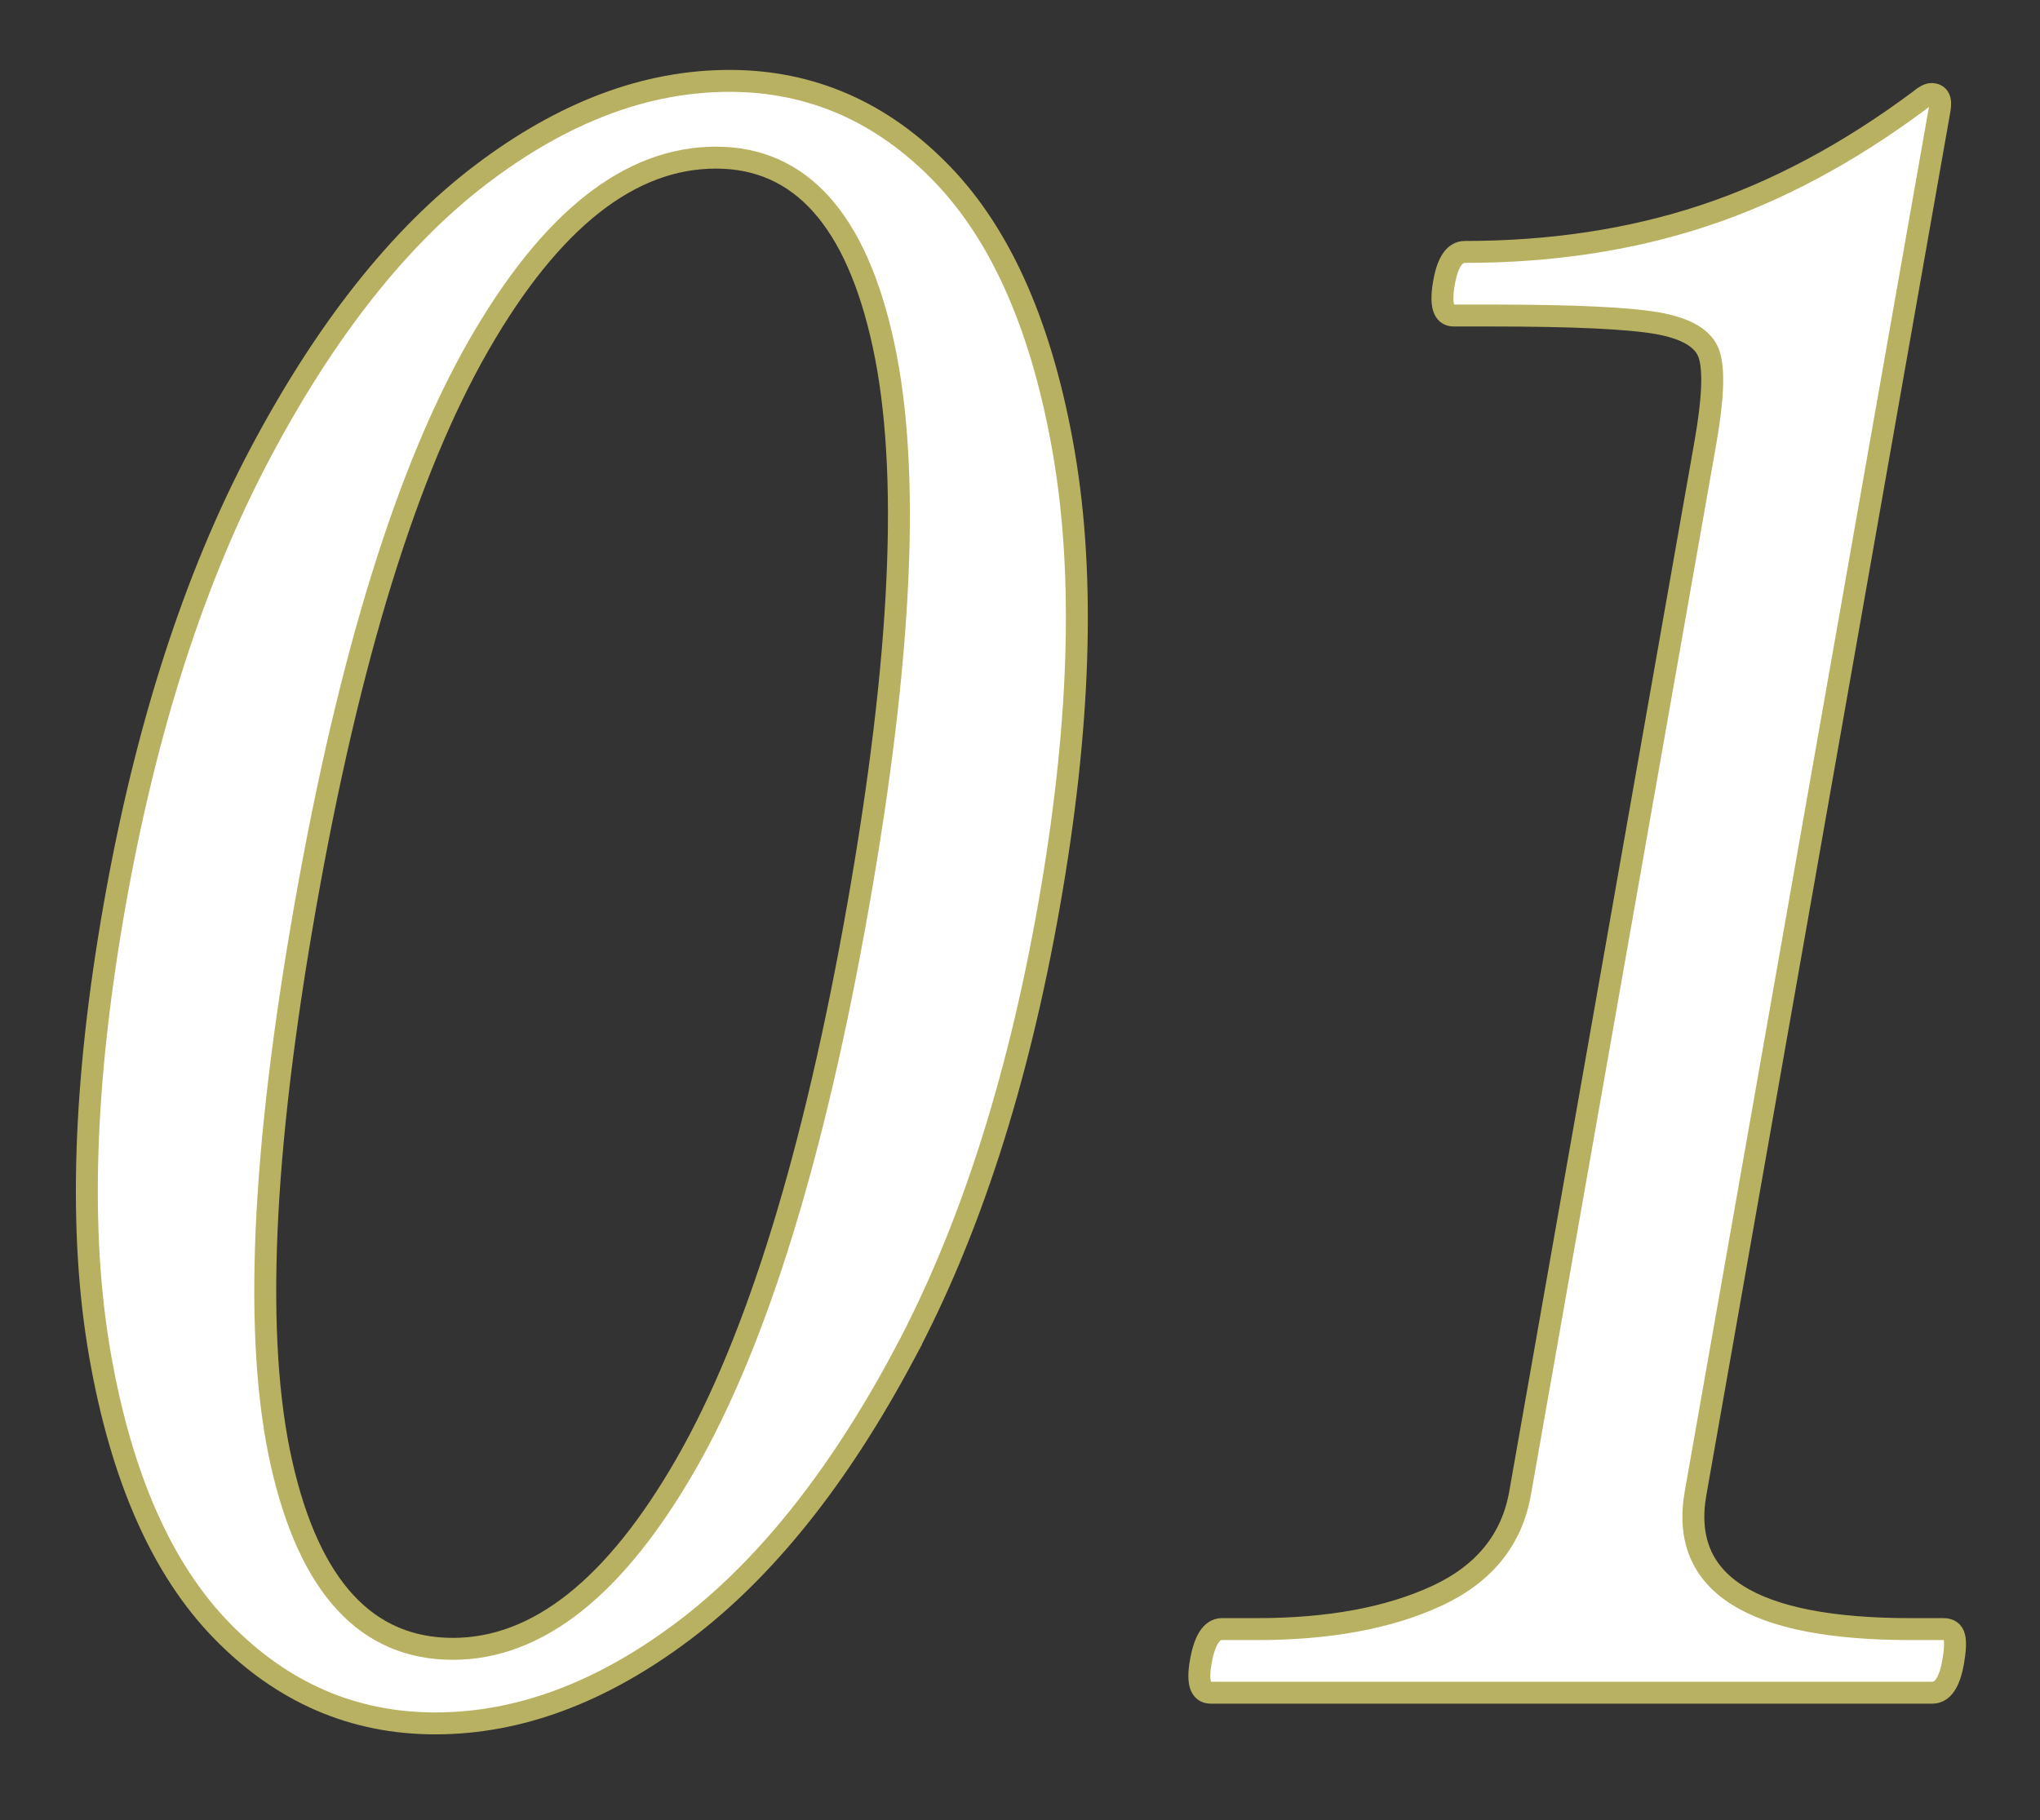
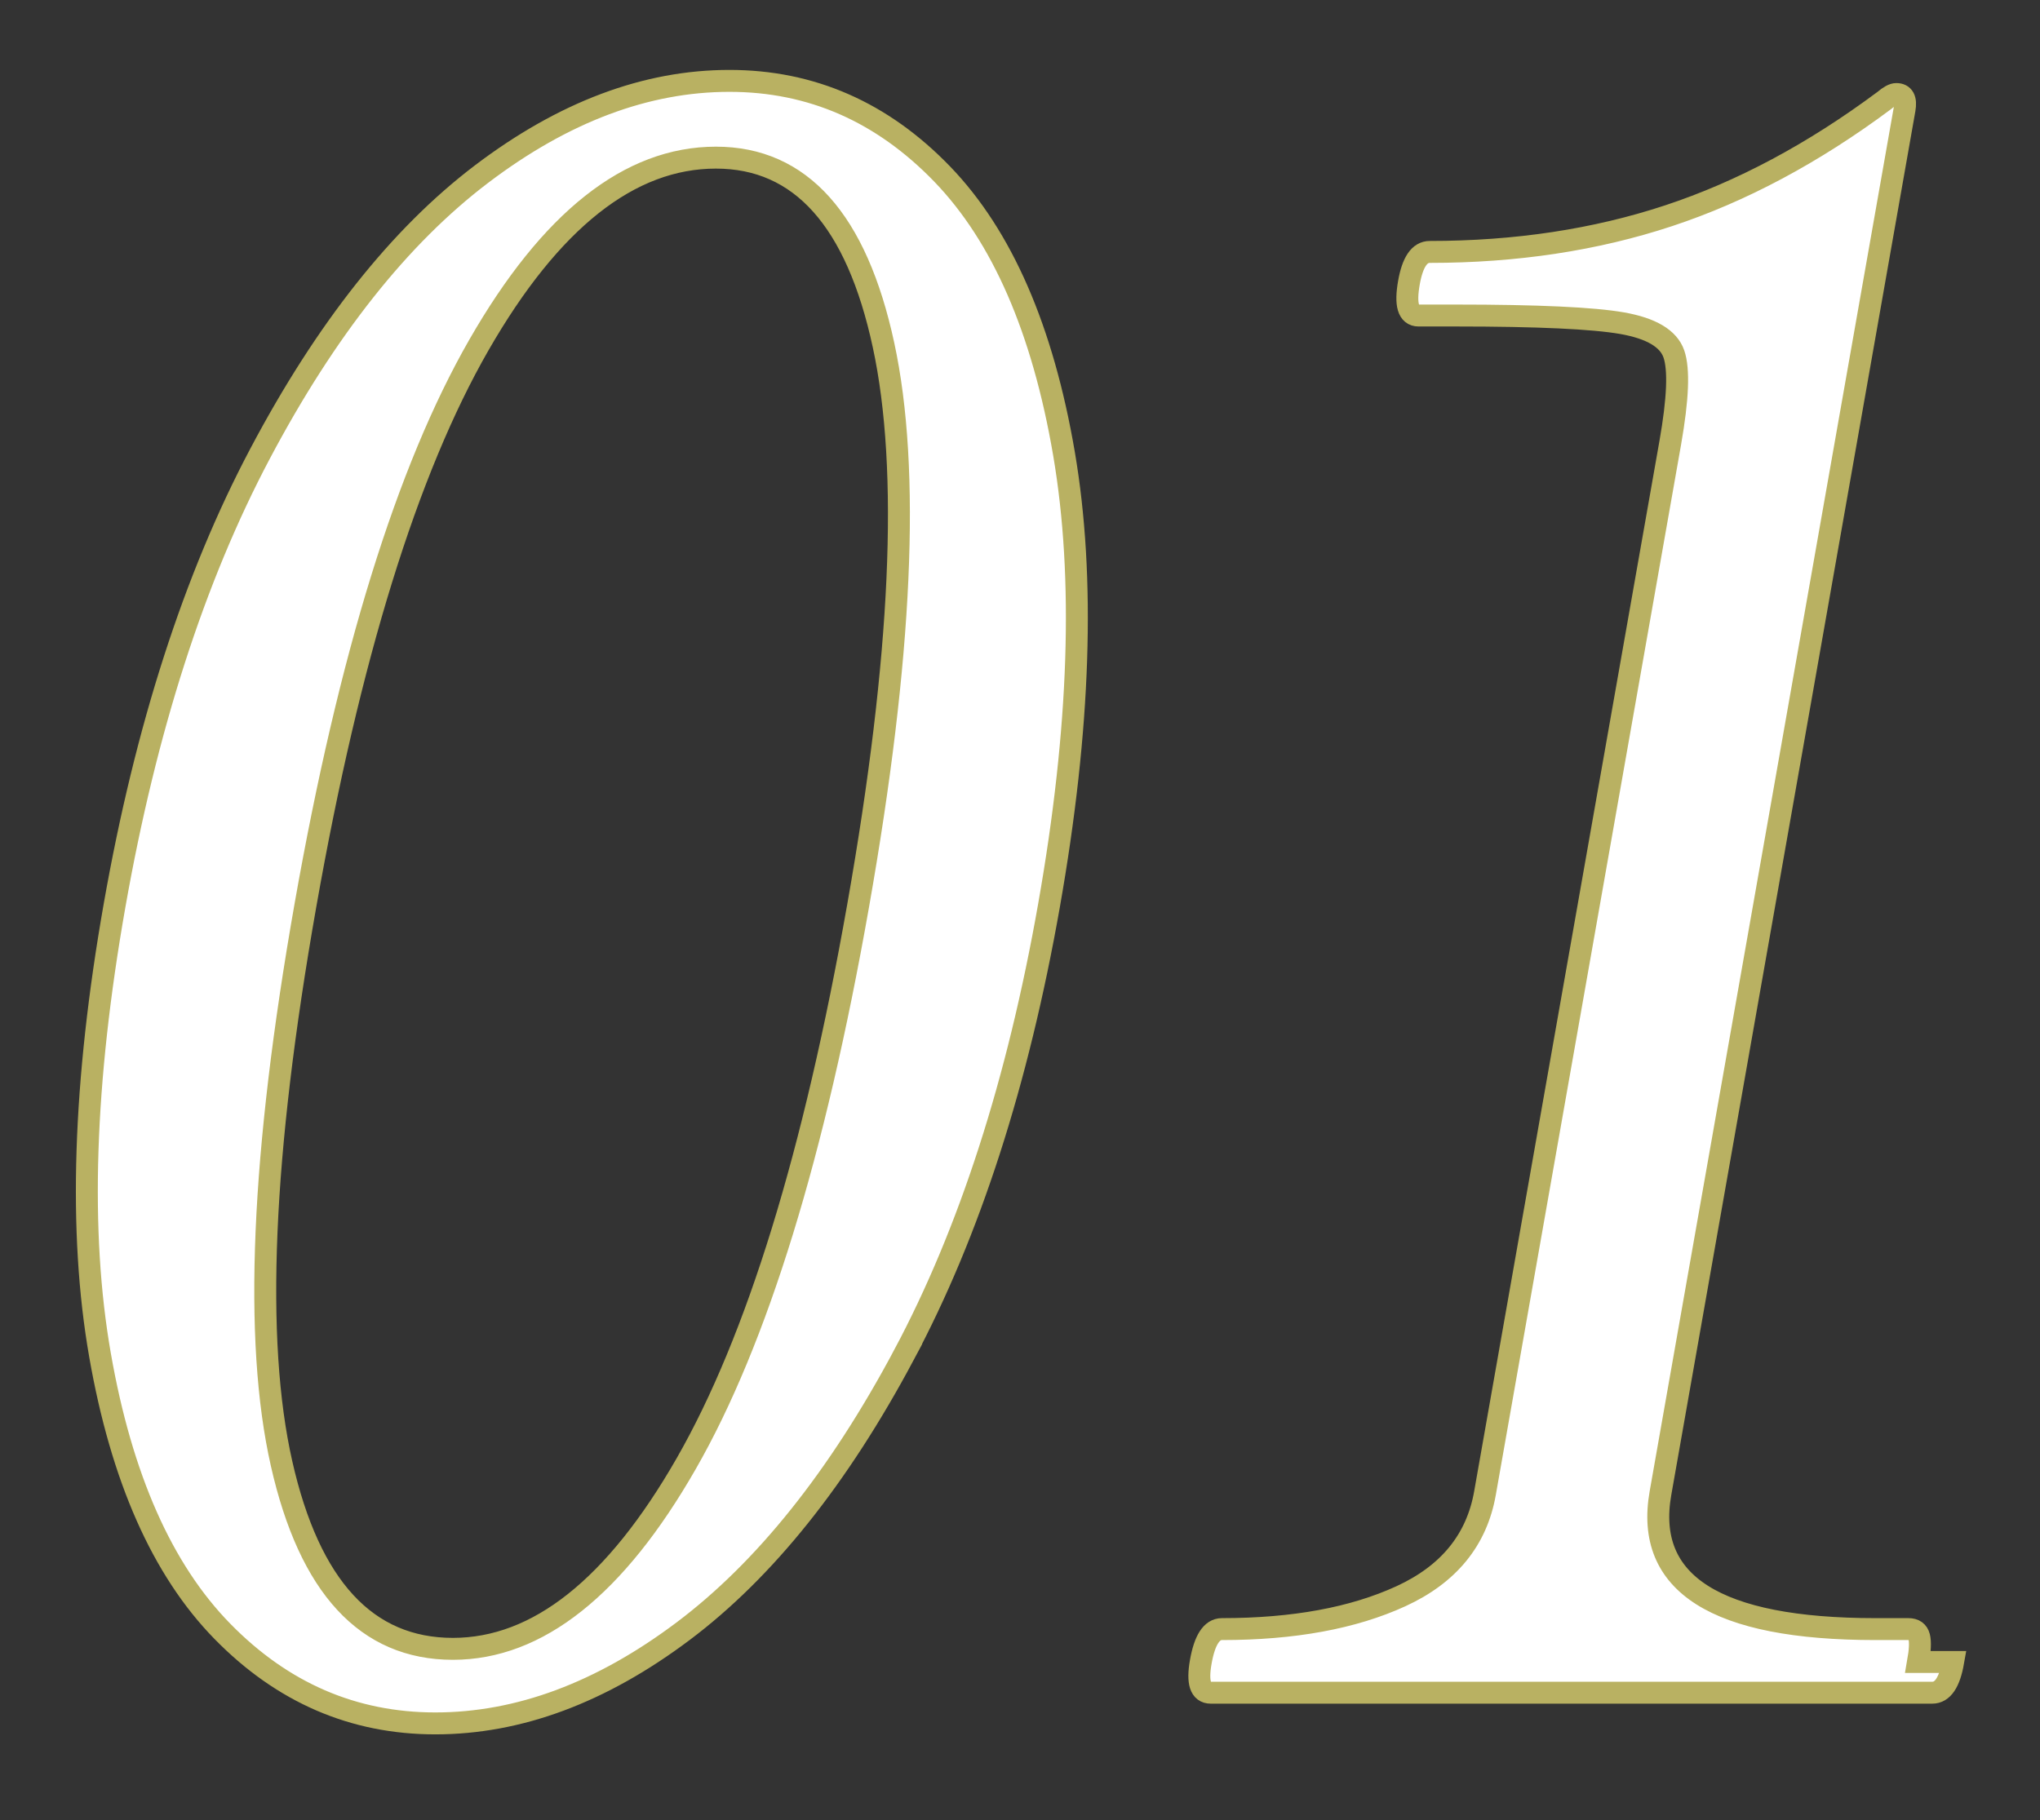
<svg xmlns="http://www.w3.org/2000/svg" width="93" height="83">
  <rect width="100%" height="100%" fill="#333333" stroke="none" />
-   <path fill="#FFF" fill-rule="evenodd" stroke="#B9B162" d="M89.04 75.788c-.165.935-.481 1.4-.947 1.4h-32.9c-.467 0-.618-.465-.453-1.4.175-1 .497-1.5.964-1.5h1.6c3.266 0 5.988-.5 8.164-1.5 2.177-1 3.454-2.565 3.83-4.7l8.447-47.9c.352-2 .406-3.35.163-4.05-.244-.7-1.029-1.165-2.354-1.4-1.325-.232-3.854-.35-7.587-.35h-1.7c-.467 0-.613-.5-.436-1.5.164-.932.48-1.4.947-1.4 3.933 0 7.562-.55 10.89-1.65 3.329-1.1 6.604-2.85 9.827-5.25.234-.2.419-.3.553-.3.333 0 .458.235.377.7l-11.127 63.1c-.73 4.135 2.539 6.2 9.806 6.2h1.5c.266 0 .429.118.488.35.059.235.042.618-.052 1.15Zm-47.831-14c-2.987 5.6-6.345 9.8-10.072 12.6-3.728 2.8-7.49 4.2-11.29 4.2-3.735 0-6.971-1.4-9.71-4.2-2.74-2.8-4.6-7-5.578-12.6-.98-5.6-.758-12.432.664-20.5 1.422-8.065 3.633-14.932 6.633-20.6 2.998-5.665 6.364-9.915 10.098-12.75 3.733-2.832 7.5-4.25 11.3-4.25 3.733 0 6.966 1.418 9.7 4.25 2.733 2.835 4.583 7.085 5.552 12.75.967 5.668.739 12.535-.683 20.6-1.422 8.068-3.626 14.9-6.614 20.5Zm-.93-46.05c-1.228-5.7-3.776-8.55-7.642-8.55-3.934 0-7.536 2.85-10.808 8.55-3.271 5.7-5.907 14.218-7.906 25.55-1.998 11.335-2.361 19.818-1.087 25.45 1.273 5.635 3.876 8.45 7.811 8.45 3.865 0 7.412-2.815 10.639-8.45 3.226-5.632 5.839-14.115 7.837-25.45 1.999-11.332 2.385-19.85 1.156-25.55Z" />
+   <path fill="#FFF" fill-rule="evenodd" stroke="#B9B162" d="M89.04 75.788c-.165.935-.481 1.4-.947 1.4h-32.9c-.467 0-.618-.465-.453-1.4.175-1 .497-1.5.964-1.5c3.266 0 5.988-.5 8.164-1.5 2.177-1 3.454-2.565 3.83-4.7l8.447-47.9c.352-2 .406-3.35.163-4.05-.244-.7-1.029-1.165-2.354-1.4-1.325-.232-3.854-.35-7.587-.35h-1.7c-.467 0-.613-.5-.436-1.5.164-.932.48-1.4.947-1.4 3.933 0 7.562-.55 10.89-1.65 3.329-1.1 6.604-2.85 9.827-5.25.234-.2.419-.3.553-.3.333 0 .458.235.377.7l-11.127 63.1c-.73 4.135 2.539 6.2 9.806 6.2h1.5c.266 0 .429.118.488.35.059.235.042.618-.052 1.15Zm-47.831-14c-2.987 5.6-6.345 9.8-10.072 12.6-3.728 2.8-7.49 4.2-11.29 4.2-3.735 0-6.971-1.4-9.71-4.2-2.74-2.8-4.6-7-5.578-12.6-.98-5.6-.758-12.432.664-20.5 1.422-8.065 3.633-14.932 6.633-20.6 2.998-5.665 6.364-9.915 10.098-12.75 3.733-2.832 7.5-4.25 11.3-4.25 3.733 0 6.966 1.418 9.7 4.25 2.733 2.835 4.583 7.085 5.552 12.75.967 5.668.739 12.535-.683 20.6-1.422 8.068-3.626 14.9-6.614 20.5Zm-.93-46.05c-1.228-5.7-3.776-8.55-7.642-8.55-3.934 0-7.536 2.85-10.808 8.55-3.271 5.7-5.907 14.218-7.906 25.55-1.998 11.335-2.361 19.818-1.087 25.45 1.273 5.635 3.876 8.45 7.811 8.45 3.865 0 7.412-2.815 10.639-8.45 3.226-5.632 5.839-14.115 7.837-25.45 1.999-11.332 2.385-19.85 1.156-25.55Z" />
</svg>